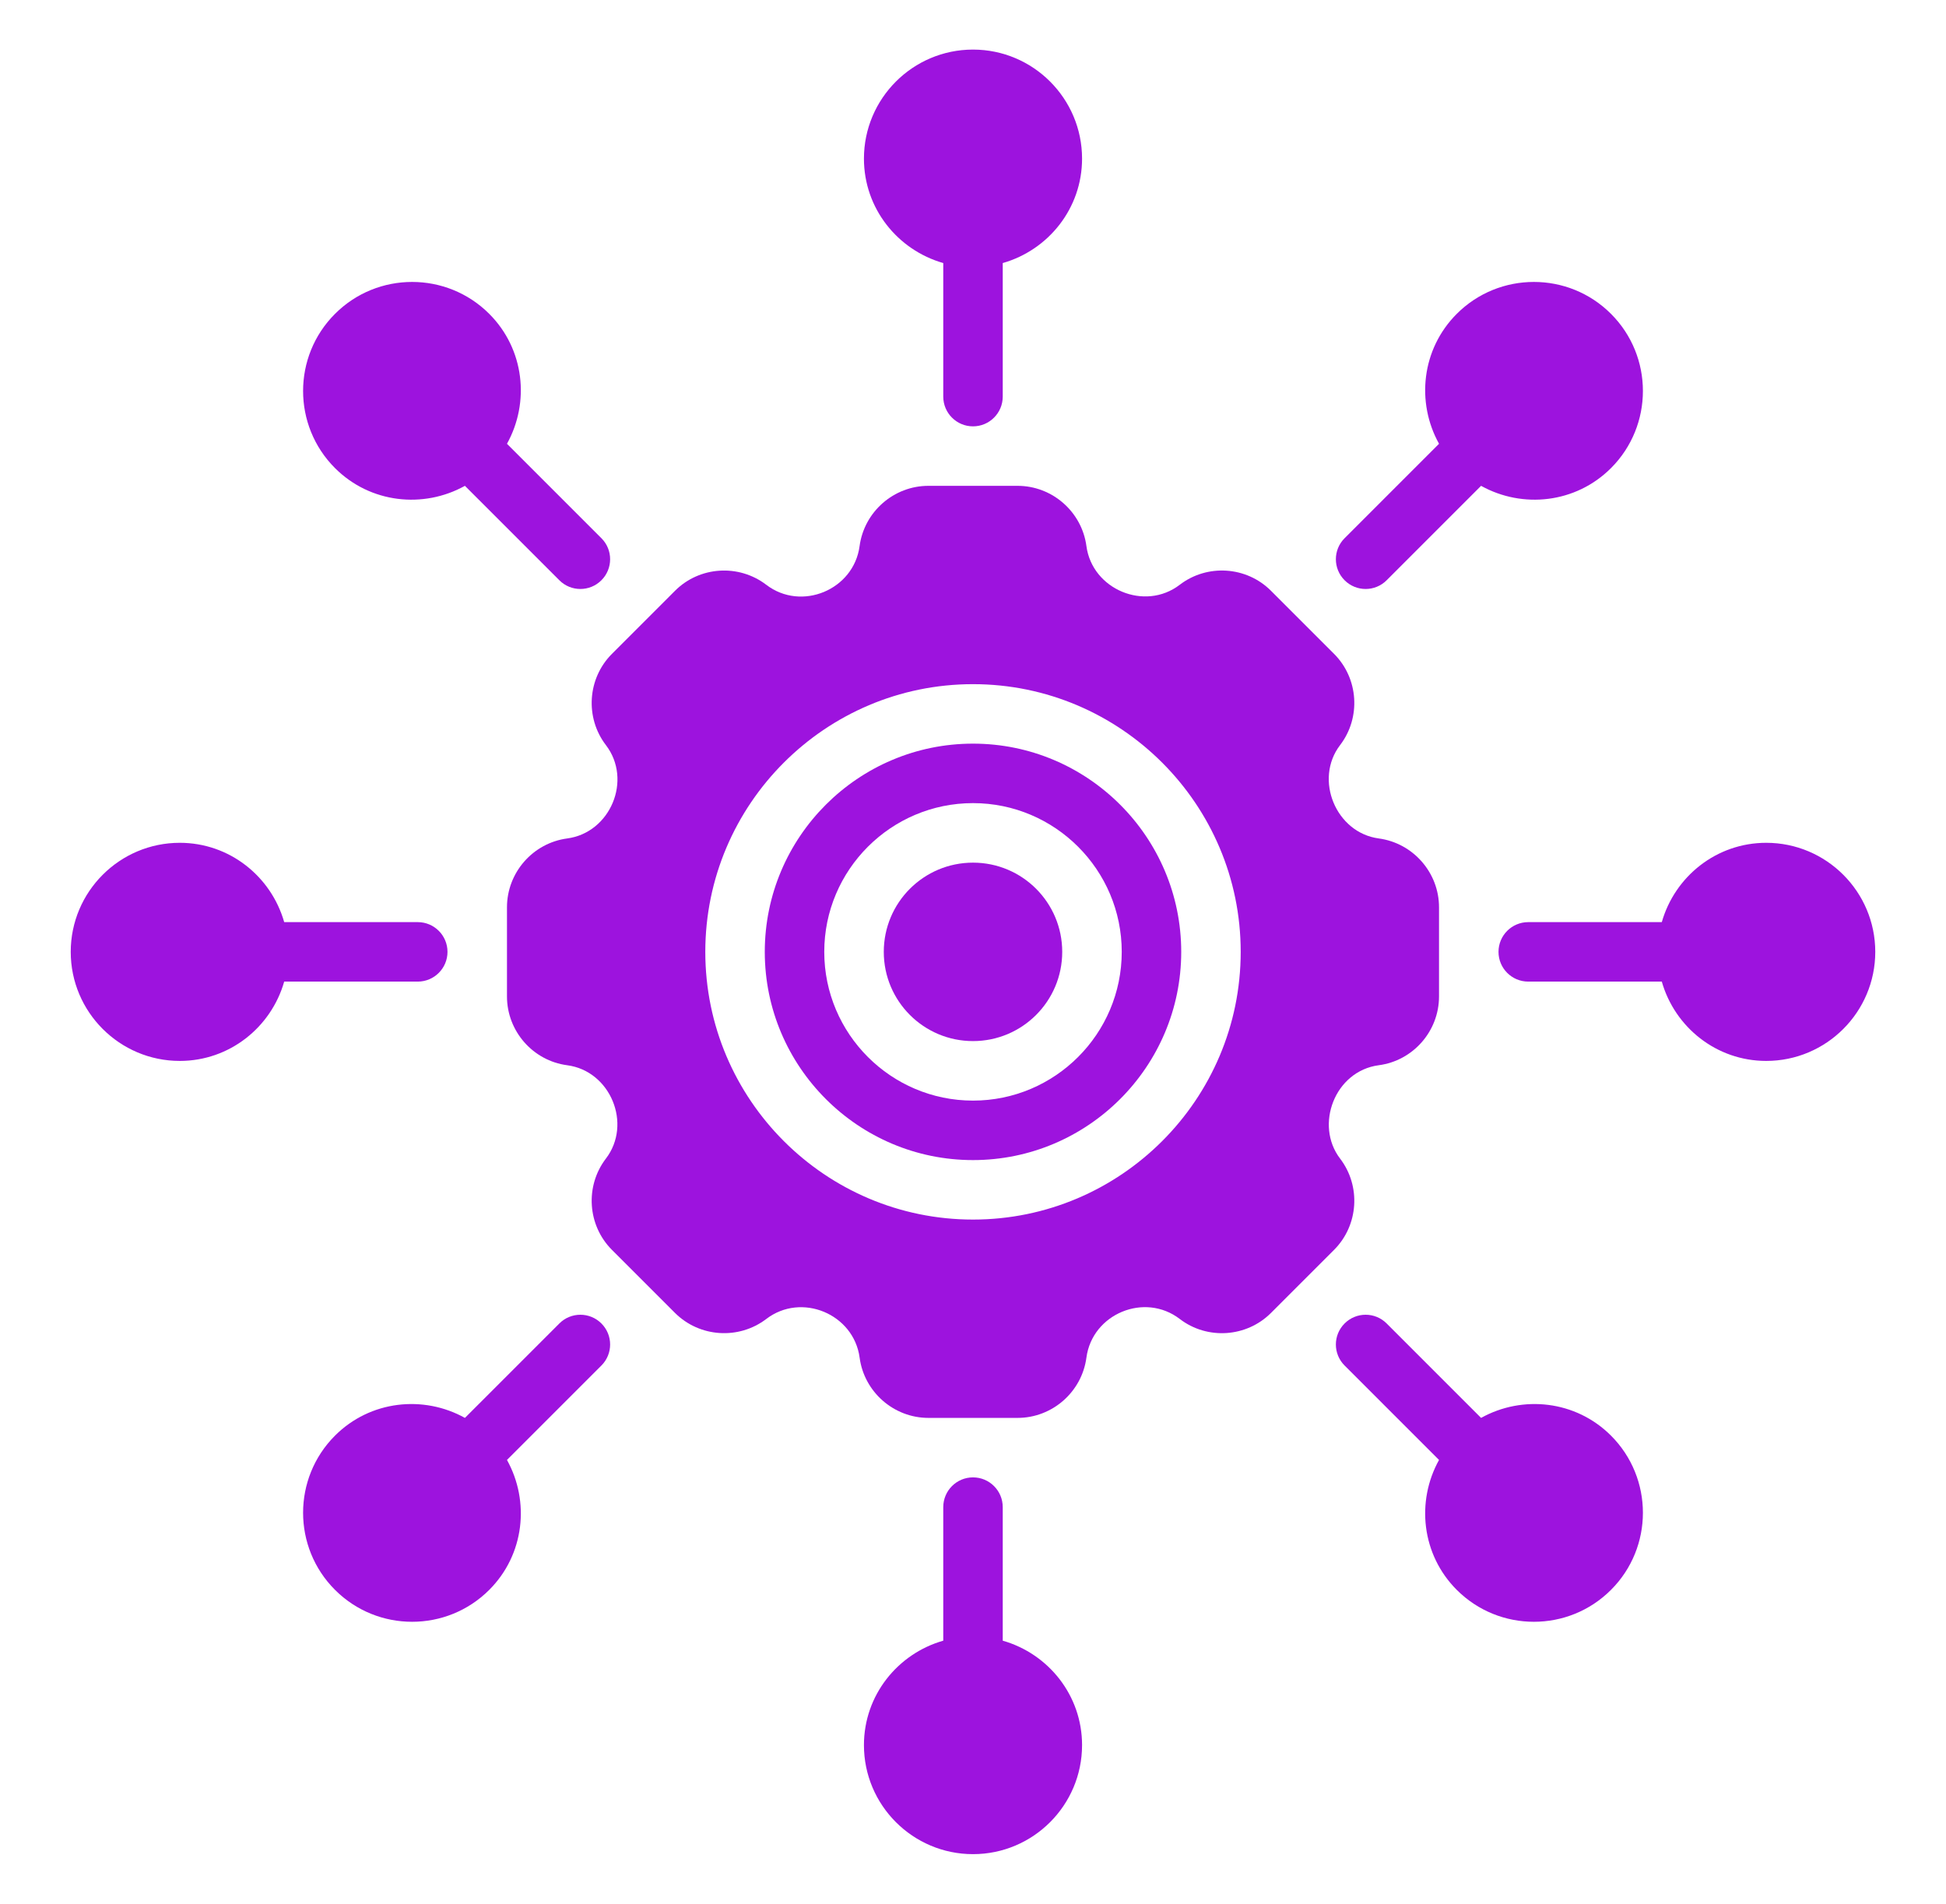
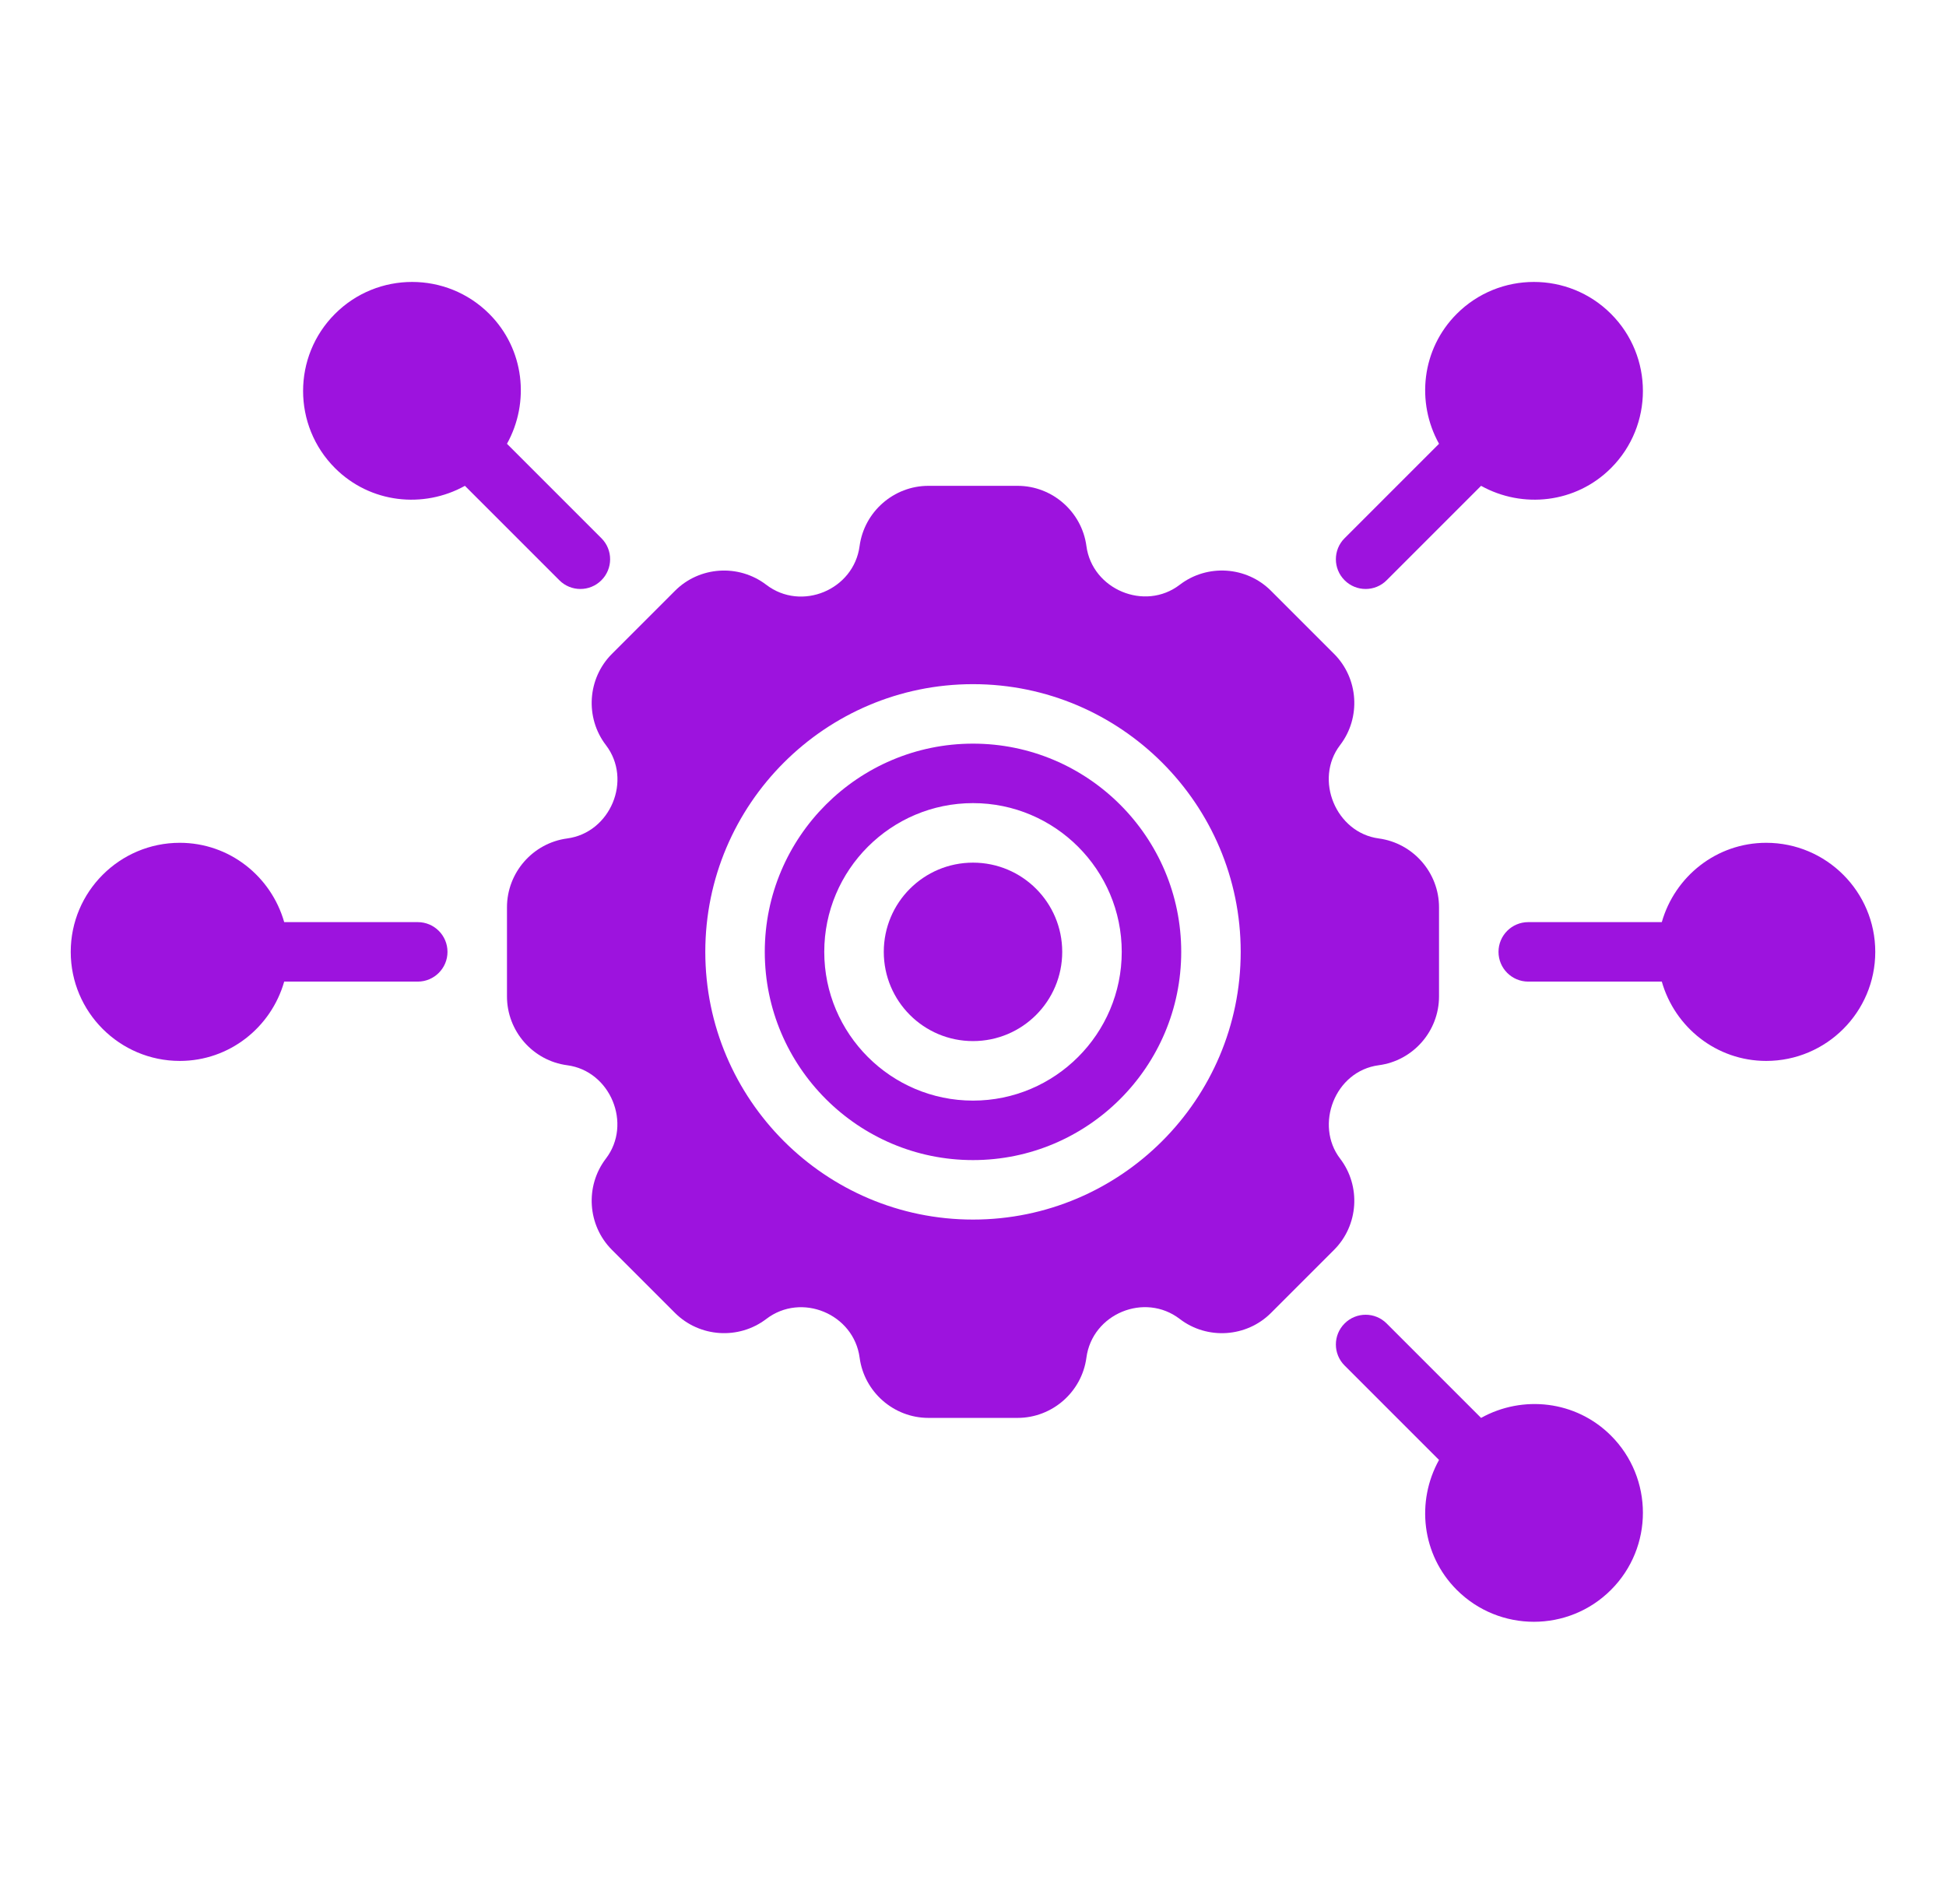
<svg xmlns="http://www.w3.org/2000/svg" width="46" height="45" viewBox="0 0 46 45" fill="none">
  <path d="M23 24.609C24.165 24.609 25.109 23.665 25.109 22.5C25.109 21.335 24.165 20.391 23 20.391C21.835 20.391 20.891 21.335 20.891 22.5C20.891 23.665 21.835 24.609 23 24.609Z" fill="#9D13DE" />
  <path d="M23 17.578C20.286 17.578 18.078 19.786 18.078 22.5C18.078 25.214 20.286 27.422 23 27.422C25.714 27.422 27.922 25.214 27.922 22.5C27.922 19.786 25.714 17.578 23 17.578ZM23 26.016C21.061 26.016 19.484 24.438 19.484 22.5C19.484 20.562 21.061 18.984 23 18.984C24.938 18.984 26.516 20.562 26.516 22.5C26.516 24.438 24.938 26.016 23 26.016Z" fill="#9D13DE" />
  <path d="M31.677 27.386C31.073 26.596 31.549 25.319 32.59 25.18C33.403 25.074 34.016 24.374 34.016 23.554V21.446C34.016 20.627 33.403 19.928 32.591 19.819C31.578 19.684 31.057 18.425 31.677 17.613C32.175 16.963 32.114 16.035 31.535 15.456L30.044 13.965C29.466 13.385 28.537 13.325 27.888 13.822C27.061 14.457 25.817 13.932 25.681 12.908C25.573 12.097 24.873 11.484 24.054 11.484H21.946C21.127 11.484 20.428 12.097 20.319 12.909C20.181 13.943 18.944 14.459 18.113 13.823C17.461 13.325 16.534 13.386 15.956 13.965L14.465 15.456C13.886 16.035 13.825 16.962 14.322 17.612C14.953 18.436 14.429 19.683 13.408 19.819C12.596 19.927 11.984 20.627 11.984 21.446V23.554C11.984 24.374 12.597 25.073 13.407 25.18C14.431 25.314 14.948 26.57 14.322 27.387C13.825 28.038 13.886 28.965 14.465 29.544L15.956 31.035C16.536 31.613 17.462 31.674 18.113 31.178C18.944 30.542 20.182 31.058 20.32 32.092C20.428 32.903 21.127 33.516 21.946 33.516H24.054C24.873 33.516 25.573 32.903 25.681 32.091C25.819 31.056 27.056 30.541 27.887 31.177C28.536 31.675 29.465 31.614 30.044 31.035L31.535 29.544C32.114 28.965 32.175 28.037 31.677 27.386ZM23 28.828C19.511 28.828 16.672 25.989 16.672 22.5C16.672 19.011 19.511 16.172 23 16.172C26.489 16.172 29.328 19.011 29.328 22.5C29.328 25.989 26.489 28.828 23 28.828Z" fill="#9D13DE" />
-   <path d="M22.297 6.218V9.375C22.297 9.763 22.612 10.078 23 10.078C23.388 10.078 23.703 9.763 23.703 9.375V6.218C24.782 5.91 25.578 4.926 25.578 3.75C25.578 2.328 24.422 1.172 23 1.172C21.578 1.172 20.422 2.328 20.422 3.75C20.422 4.926 21.218 5.91 22.297 6.218Z" fill="#9D13DE" />
  <path d="M32.778 13.716L35.01 11.484C35.991 12.029 37.249 11.897 38.081 11.065C39.087 10.059 39.087 8.424 38.081 7.419C37.076 6.413 35.441 6.413 34.435 7.419C33.603 8.251 33.471 9.509 34.016 10.49L31.784 12.722C31.509 12.996 31.509 13.442 31.784 13.716C32.058 13.991 32.504 13.991 32.778 13.716Z" fill="#9D13DE" />
  <path d="M41.75 19.922C40.574 19.922 39.59 20.718 39.282 21.797H36.125C35.737 21.797 35.422 22.112 35.422 22.5C35.422 22.888 35.737 23.203 36.125 23.203H39.282C39.59 24.282 40.574 25.078 41.75 25.078C43.172 25.078 44.328 23.922 44.328 22.5C44.328 21.078 43.172 19.922 41.75 19.922Z" fill="#9D13DE" />
  <path d="M35.01 33.516L32.778 31.284C32.504 31.009 32.058 31.009 31.784 31.284C31.509 31.558 31.509 32.004 31.784 32.278L34.016 34.51C33.471 35.491 33.603 36.749 34.435 37.581C35.441 38.587 37.076 38.587 38.081 37.581C39.087 36.576 39.087 34.941 38.081 33.935C37.249 33.103 35.991 32.971 35.01 33.516Z" fill="#9D13DE" />
-   <path d="M23.703 38.782V35.625C23.703 35.237 23.388 34.922 23 34.922C22.612 34.922 22.297 35.237 22.297 35.625V38.782C21.218 39.09 20.422 40.074 20.422 41.25C20.422 42.672 21.578 43.828 23 43.828C24.422 43.828 25.578 42.672 25.578 41.25C25.578 40.074 24.782 39.09 23.703 38.782Z" fill="#9D13DE" />
-   <path d="M13.222 31.284L10.99 33.516C10.009 32.971 8.751 33.103 7.919 33.935C6.913 34.941 6.913 36.576 7.919 37.581C8.924 38.587 10.559 38.587 11.565 37.581C12.397 36.749 12.529 35.491 11.984 34.51L14.216 32.278C14.491 32.004 14.491 31.558 14.216 31.284C13.942 31.009 13.496 31.009 13.222 31.284Z" fill="#9D13DE" />
  <path d="M10.578 22.5C10.578 22.112 10.263 21.797 9.875 21.797H6.718C6.41 20.718 5.426 19.922 4.25 19.922C2.828 19.922 1.672 21.078 1.672 22.5C1.672 23.922 2.828 25.078 4.25 25.078C5.426 25.078 6.41 24.282 6.718 23.203H9.875C10.263 23.203 10.578 22.888 10.578 22.5Z" fill="#9D13DE" />
  <path d="M10.99 11.484L13.222 13.716C13.496 13.991 13.942 13.991 14.216 13.716C14.491 13.442 14.491 12.996 14.216 12.722L11.984 10.49C12.529 9.509 12.397 8.251 11.565 7.419C10.559 6.413 8.924 6.413 7.919 7.419C6.913 8.424 6.913 10.059 7.919 11.065C8.751 11.897 10.009 12.029 10.99 11.484Z" fill="#9D13DE" />
</svg>